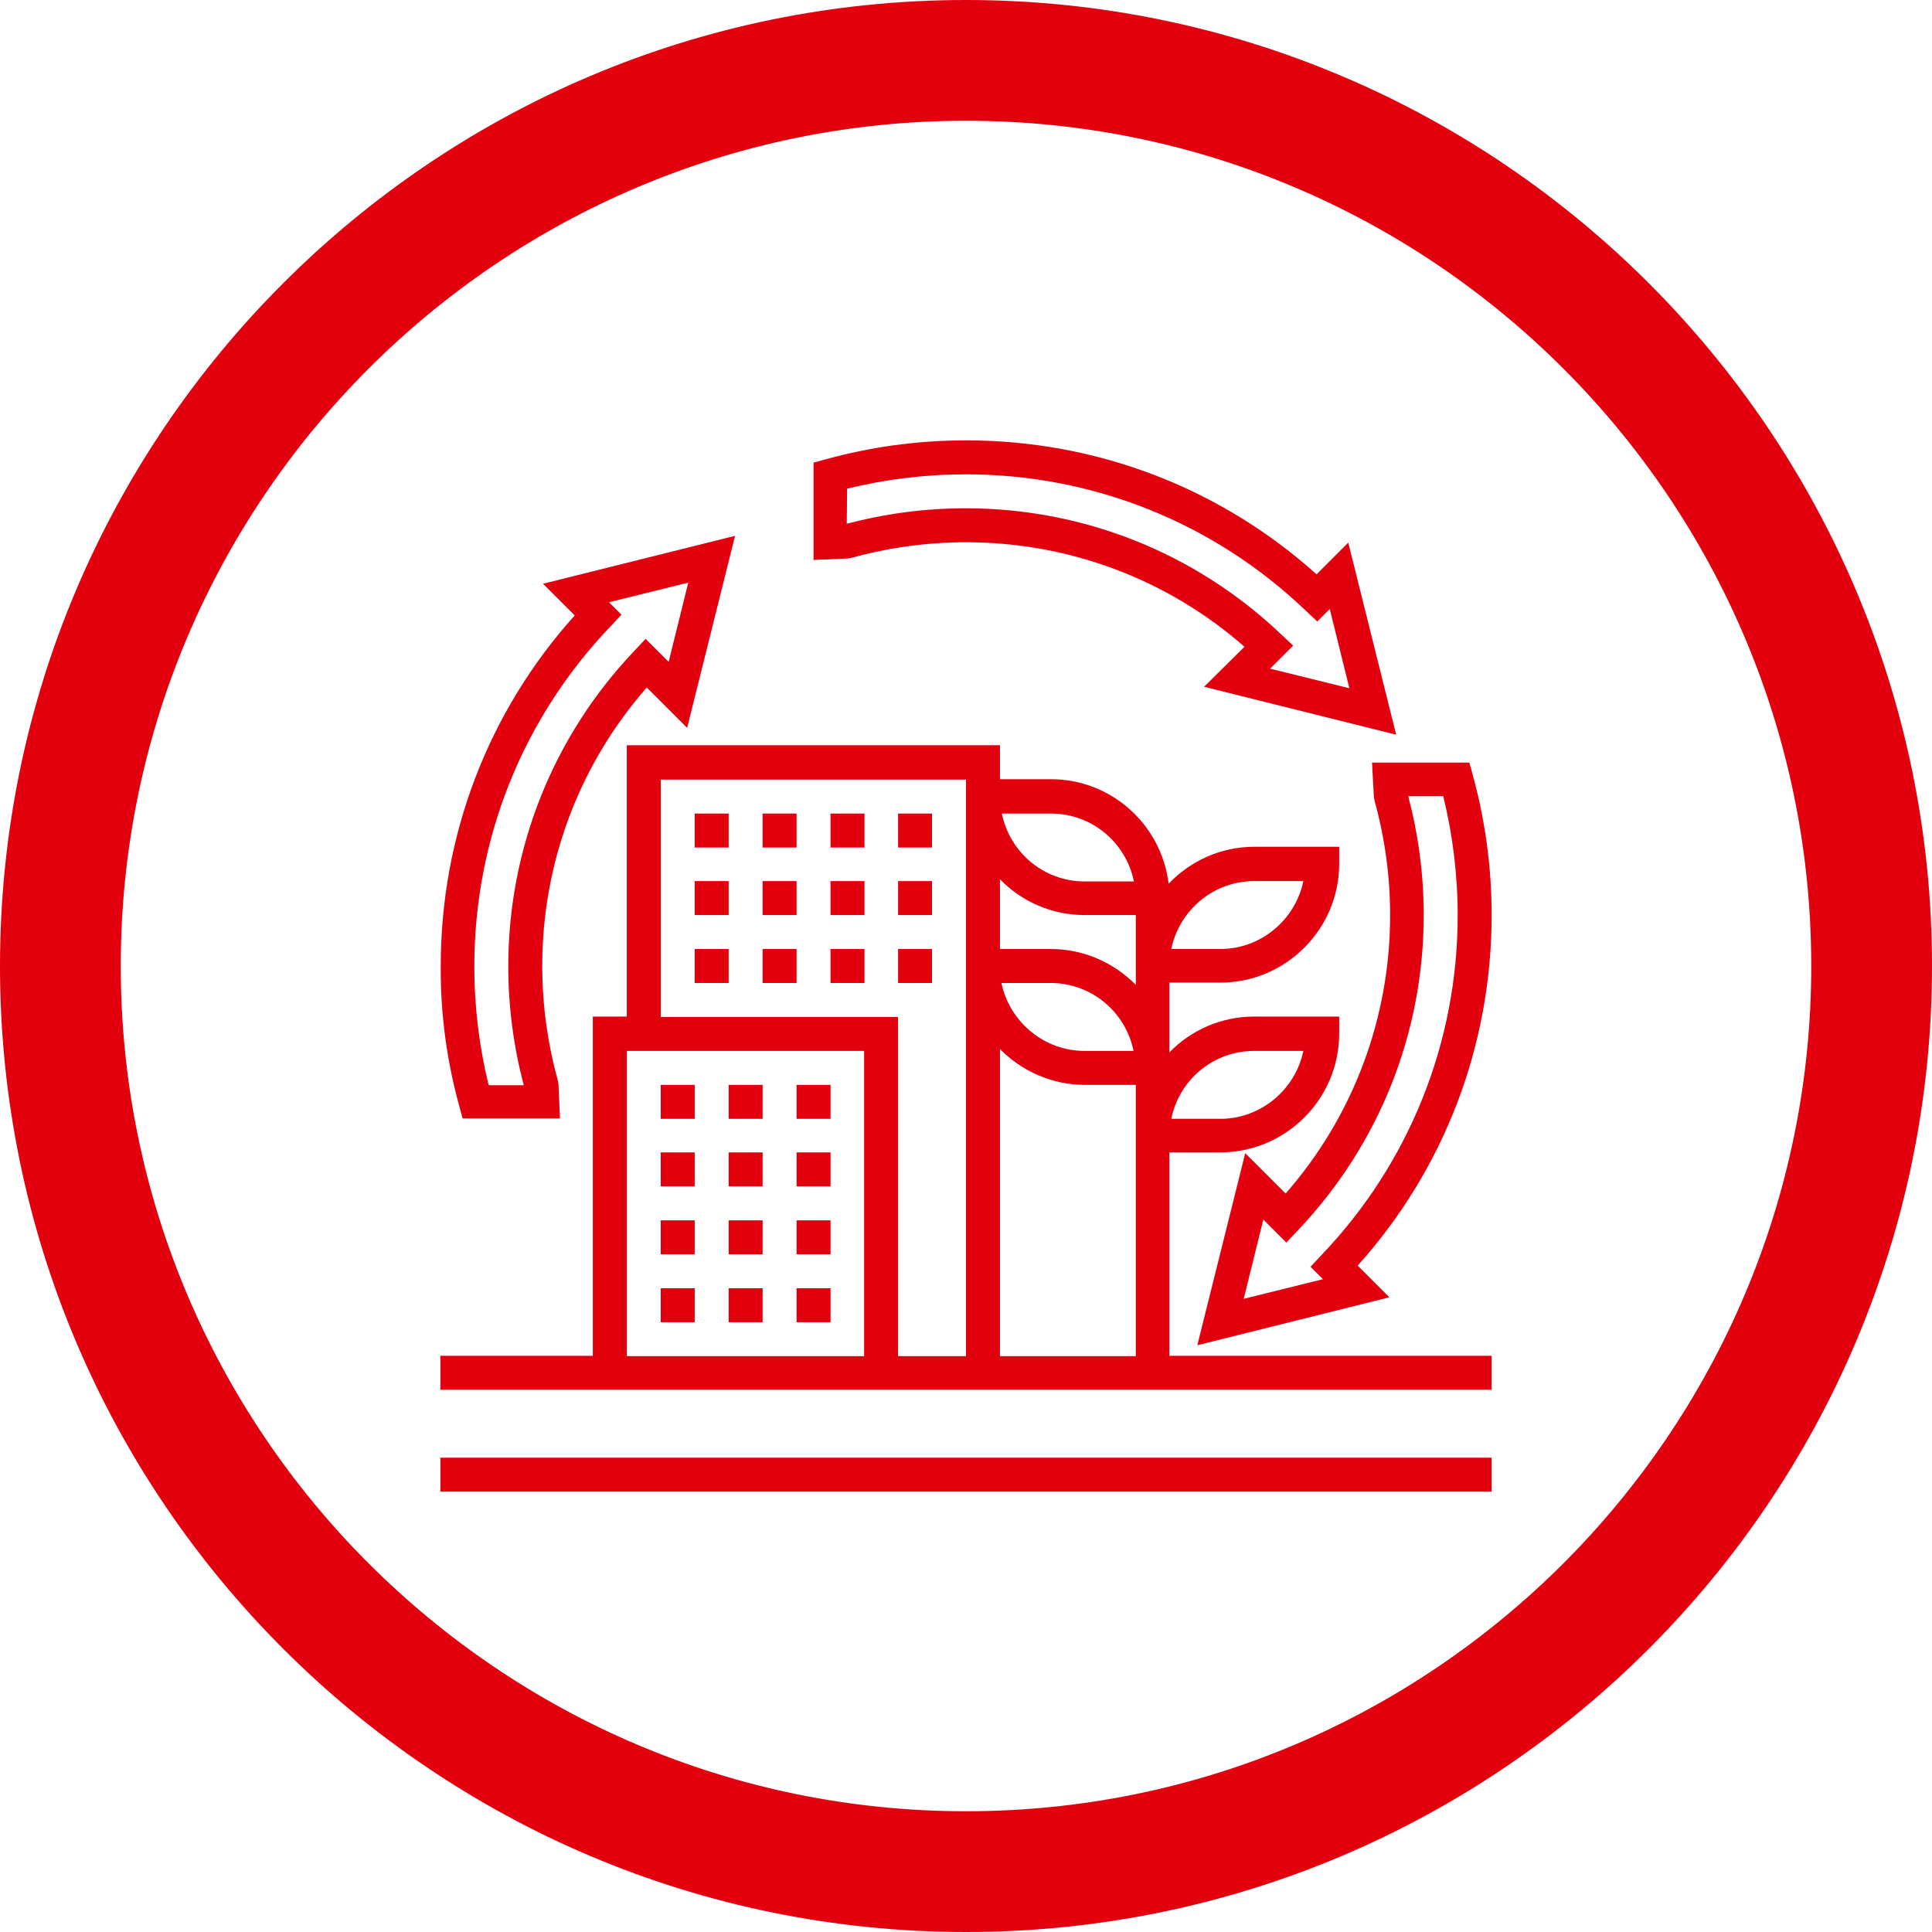
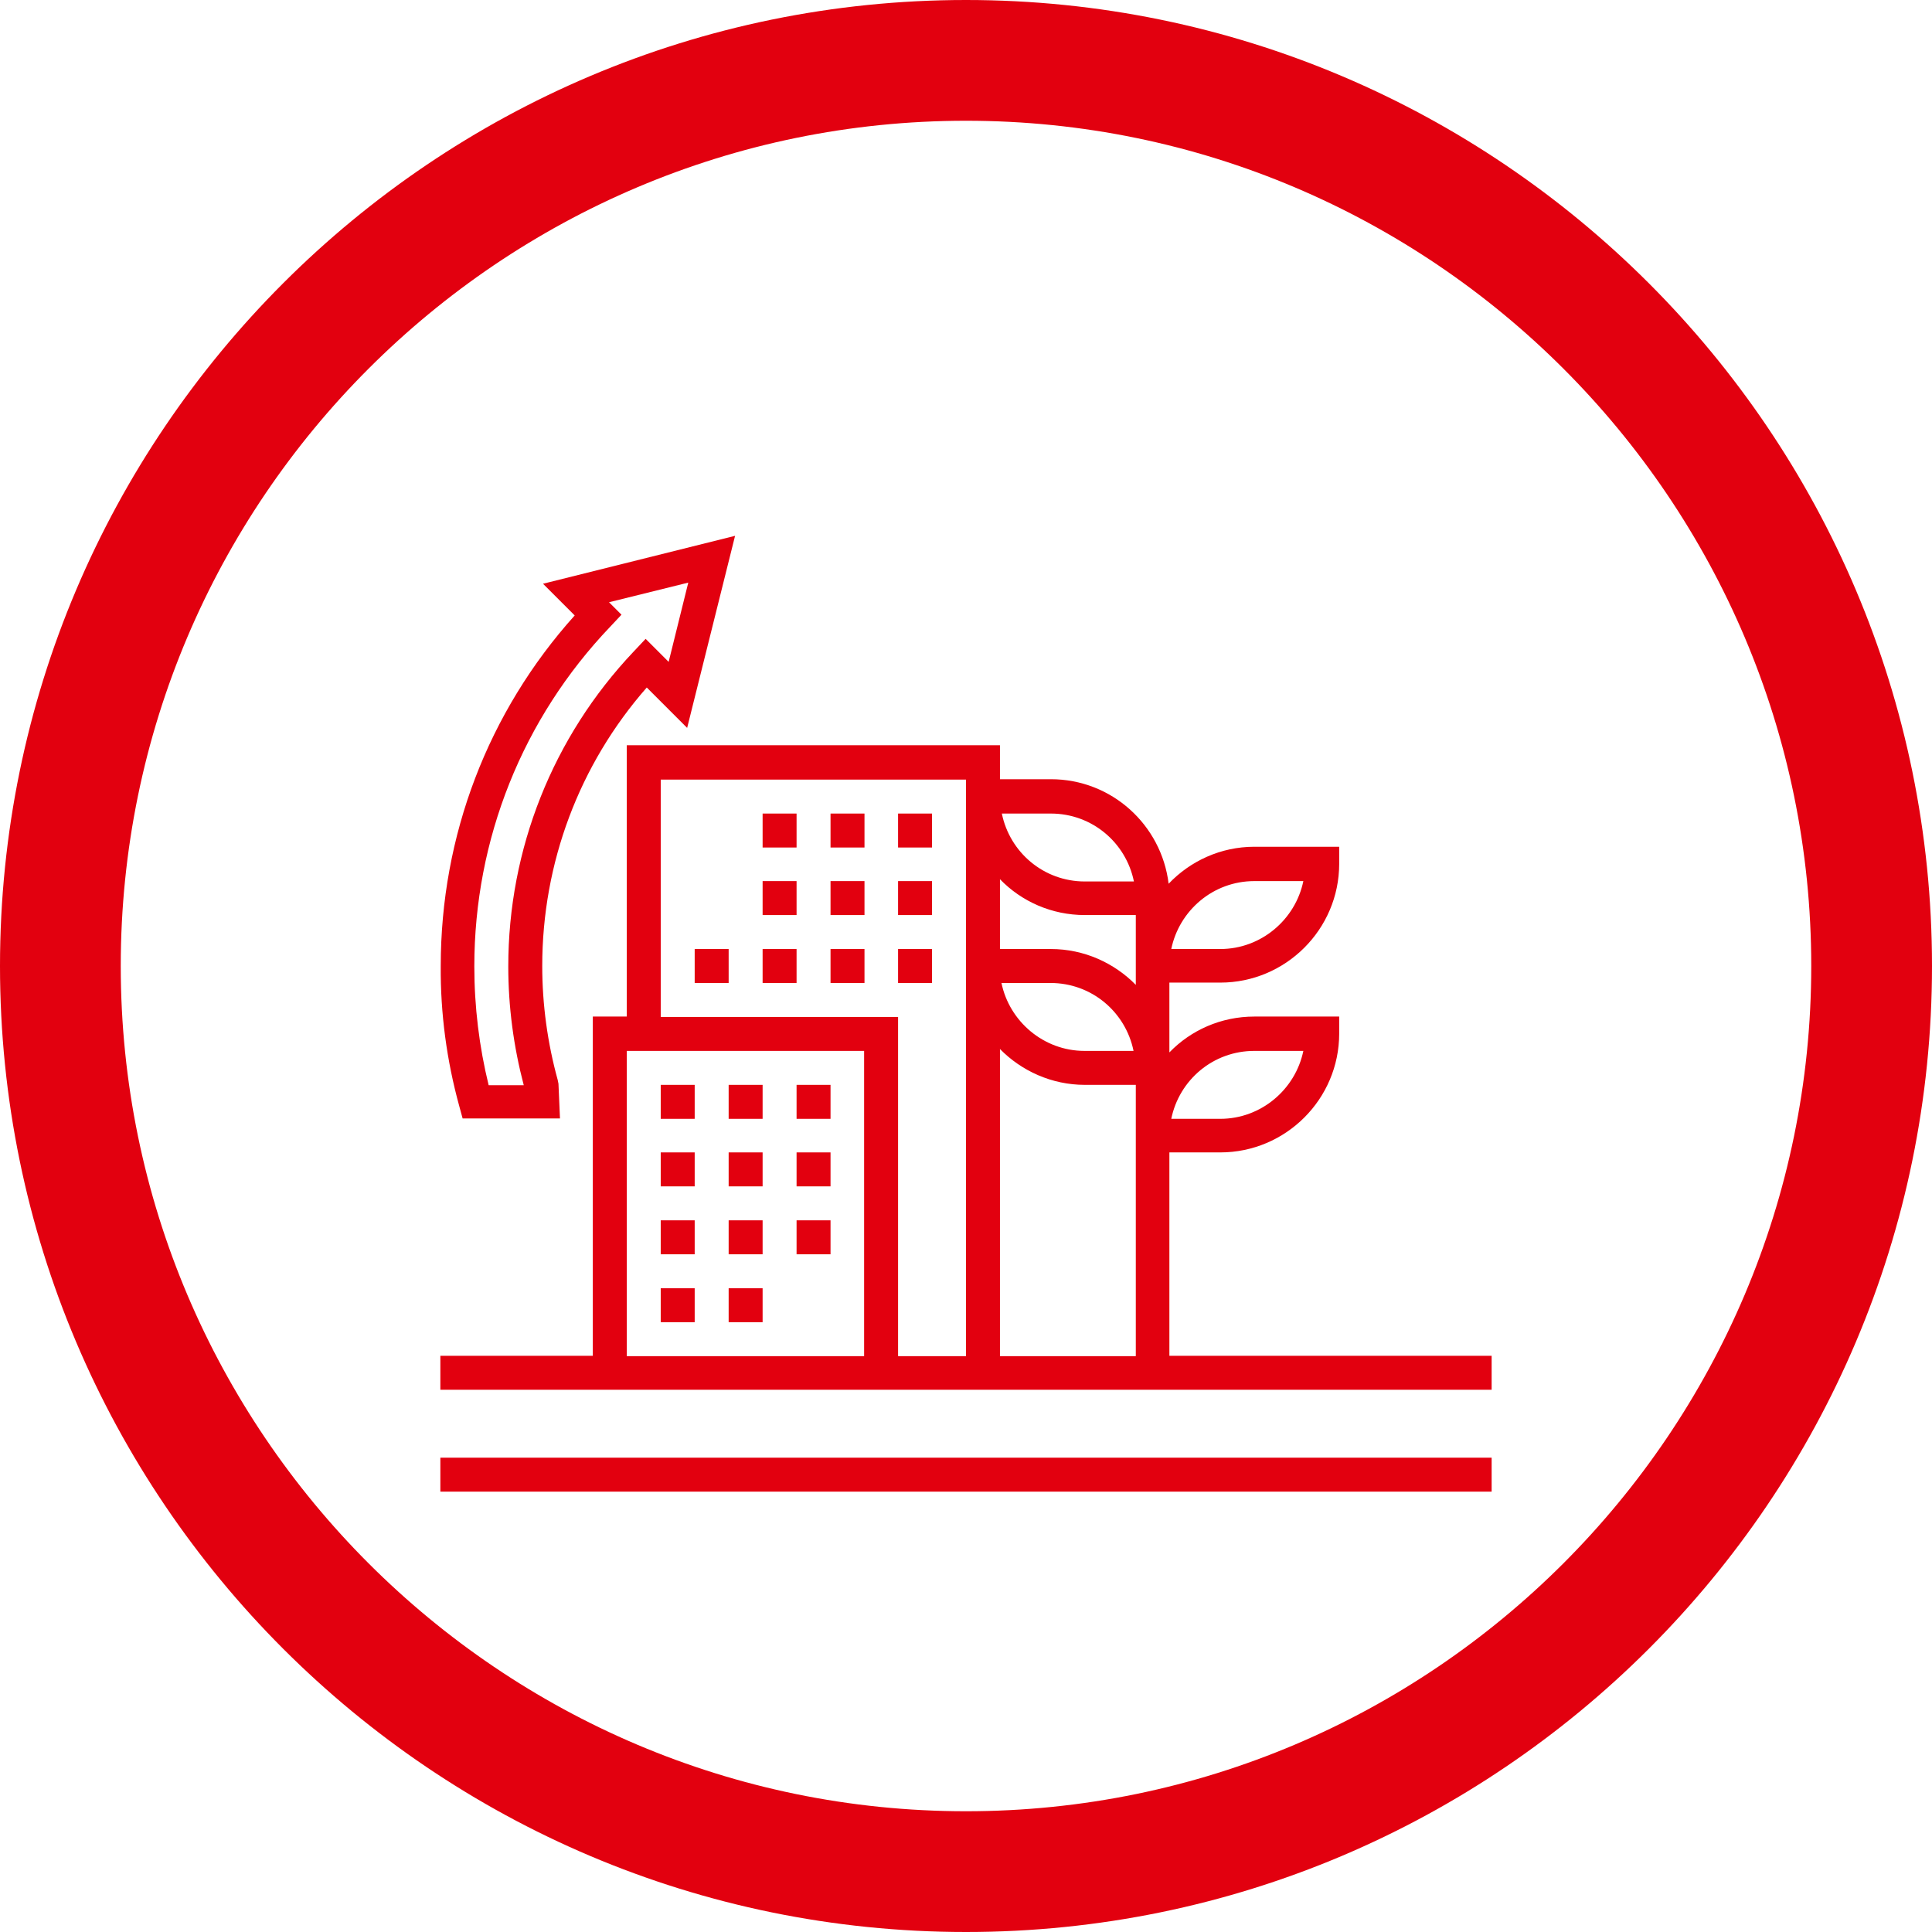
<svg xmlns="http://www.w3.org/2000/svg" version="1.1" id="Layer_1" x="0px" y="0px" viewBox="0 0 512 512" style="enable-background:new 0 0 512 512;" xml:space="preserve">
  <style type="text/css">
	.st0{fill:#E2000F;}
</style>
  <path class="st0" d="M256,512C114.8,512,0,397.2,0,256S114.8,0,256,0s256,114.8,256,256S397.2,512,256,512z M256,32  C132.5,32,32,132.5,32,256s100.5,224,224,224s224-100.5,224-224S379.5,32,256,32z" />
  <g>
    <path class="st0" d="M116.7,386.3h278.6v9H116.7V386.3z" />
-     <path class="st0" d="M225.8,147.8c9.8-2.7,20-4.1,30.2-4.1c27.3,0,53.4,9.8,73.8,27.7L319.1,182l50.9,12.7l-12.7-50.9l-8.4,8.4   c-25.6-23-58.4-35.5-92.9-35.5c-12.6,0-25.1,1.7-37.1,5l-3.3,0.9v25.8l9.2-0.4L225.8,147.8z M224.5,129.5   c10.2-2.5,20.8-3.8,31.5-3.8c33.6,0,65.6,12.8,89.9,36l3.2,3l3.3-3.3l5.2,21l-21-5.2l6.1-6.1l-3.4-3.2   c-22.6-21.4-52.2-33.2-83.4-33.2c-10.7,0-21.2,1.4-31.5,4.1L224.5,129.5z" />
    <path class="st0" d="M121.7,293.1l0.9,3.3h25.8l-0.4-9.2l-0.2-1c-2.7-9.8-4.1-20-4.1-30.2c0-27.3,9.8-53.4,27.7-73.8l10.7,10.7   l12.7-50.9l-50.9,12.7l8.4,8.4c-23,25.6-35.5,58.4-35.5,92.9C116.7,268.6,118.4,281.1,121.7,293.1z M161.7,166.1l3-3.2l-3.3-3.3   l21-5.2l-5.2,21l-6.1-6.1l-3.2,3.4c-21.4,22.6-33.2,52.3-33.2,83.4c0,10.7,1.4,21.2,4.1,31.5h-9.3c-2.5-10.2-3.8-20.8-3.8-31.5   C125.7,222.4,138.5,190.4,161.7,166.1z" />
-     <path class="st0" d="M364.1,211.3l0.2,1c2.7,9.8,4.1,20,4.1,30.2c0,27.3-9.8,53.4-27.7,73.8L330,305.6l-12.7,50.9l50.9-12.7   l-8.4-8.4c23-25.6,35.5-58.4,35.5-92.9c0-12.6-1.7-25.1-5-37.1l-0.9-3.3h-25.8L364.1,211.3z M382.5,211.1   c2.5,10.2,3.8,20.8,3.8,31.5c0,33.6-12.8,65.6-36,89.9l-3,3.2l3.3,3.3l-21,5.2l5.2-21l6.1,6.1l3.2-3.4   c21.4-22.6,33.2-52.2,33.2-83.4c0-10.7-1.4-21.2-4.1-31.5H382.5z" />
    <path class="st0" d="M211.1,287.5h9v9h-9V287.5z" />
    <path class="st0" d="M175.1,287.5h9v9h-9V287.5z" />
    <path class="st0" d="M193.1,287.5h9v9h-9V287.5z" />
    <path class="st0" d="M193.1,305.4h9v9h-9V305.4z" />
    <path class="st0" d="M175.1,305.4h9v9h-9V305.4z" />
    <path class="st0" d="M211.1,305.4h9v9h-9V305.4z" />
    <path class="st0" d="M193.1,323.4h9v9h-9V323.4z" />
    <path class="st0" d="M211.1,323.4h9v9h-9V323.4z" />
    <path class="st0" d="M175.1,323.4h9v9h-9V323.4z" />
    <path class="st0" d="M175.1,341.4h9v9h-9V341.4z" />
-     <path class="st0" d="M211.1,341.4h9v9h-9V341.4z" />
+     <path class="st0" d="M211.1,341.4h9h-9V341.4z" />
    <path class="st0" d="M193.1,341.4h9v9h-9V341.4z" />
    <path class="st0" d="M184.1,251.5h9v9h-9V251.5z" />
    <path class="st0" d="M220.1,251.5h9v9h-9V251.5z" />
    <path class="st0" d="M202.1,251.5h9v9h-9V251.5z" />
    <path class="st0" d="M238,251.5h9v9h-9V251.5z" />
    <path class="st0" d="M220.1,233.5h9v9h-9V233.5z" />
    <path class="st0" d="M238,233.5h9v9h-9V233.5z" />
    <path class="st0" d="M202.1,233.5h9v9h-9V233.5z" />
-     <path class="st0" d="M184.1,233.5h9v9h-9V233.5z" />
-     <path class="st0" d="M184.1,215.6h9v9h-9V215.6z" />
    <path class="st0" d="M220.1,215.6h9v9h-9V215.6z" />
    <path class="st0" d="M202.1,215.6h9v9h-9V215.6z" />
    <path class="st0" d="M238,215.6h9v9h-9V215.6z" />
    <path class="st0" d="M309.9,305.4h13.5c17.3,0,31.5-14.1,31.5-31.5v-4.5h-22.5c-8.8,0-16.8,3.6-22.5,9.5v-18.5h13.5   c17.3,0,31.5-14.1,31.5-31.5v-4.5h-22.5c-8.9,0-17,3.8-22.7,9.8c-1.9-15.6-15.1-27.7-31.2-27.7H265v-9h-98.9v71.9h-9v89.9h-40.4v9   h278.6v-9h-85.4V305.4z M332.4,278.5h13c-2.1,10.2-11.2,18-22,18h-13C312.5,286.2,321.5,278.5,332.4,278.5z M332.4,233.5h13   c-2.1,10.2-11.2,18-22,18h-13C312.5,241.3,321.5,233.5,332.4,233.5z M300.9,359.4H265V278c5.7,5.8,13.7,9.5,22.5,9.5h13.5v13.5v4.5   V359.4z M265.4,260.5h13c10.9,0,19.9,7.7,22,18h-13C276.6,278.5,267.5,270.7,265.4,260.5z M278.5,215.6c10.9,0,19.9,7.7,22,18h-13   c-10.9,0-19.9-7.7-22-18H278.5z M287.5,242.5h13.5V256v4.5v0.5c-5.7-5.8-13.7-9.5-22.5-9.5H265V233   C270.7,238.9,278.7,242.5,287.5,242.5z M175.1,206.6H256v4.5v40.4v4.5v103.4h-18v-89.9h-62.9V206.6z M166.1,278.5H229v80.9h-62.9   V278.5z" />
  </g>
</svg>